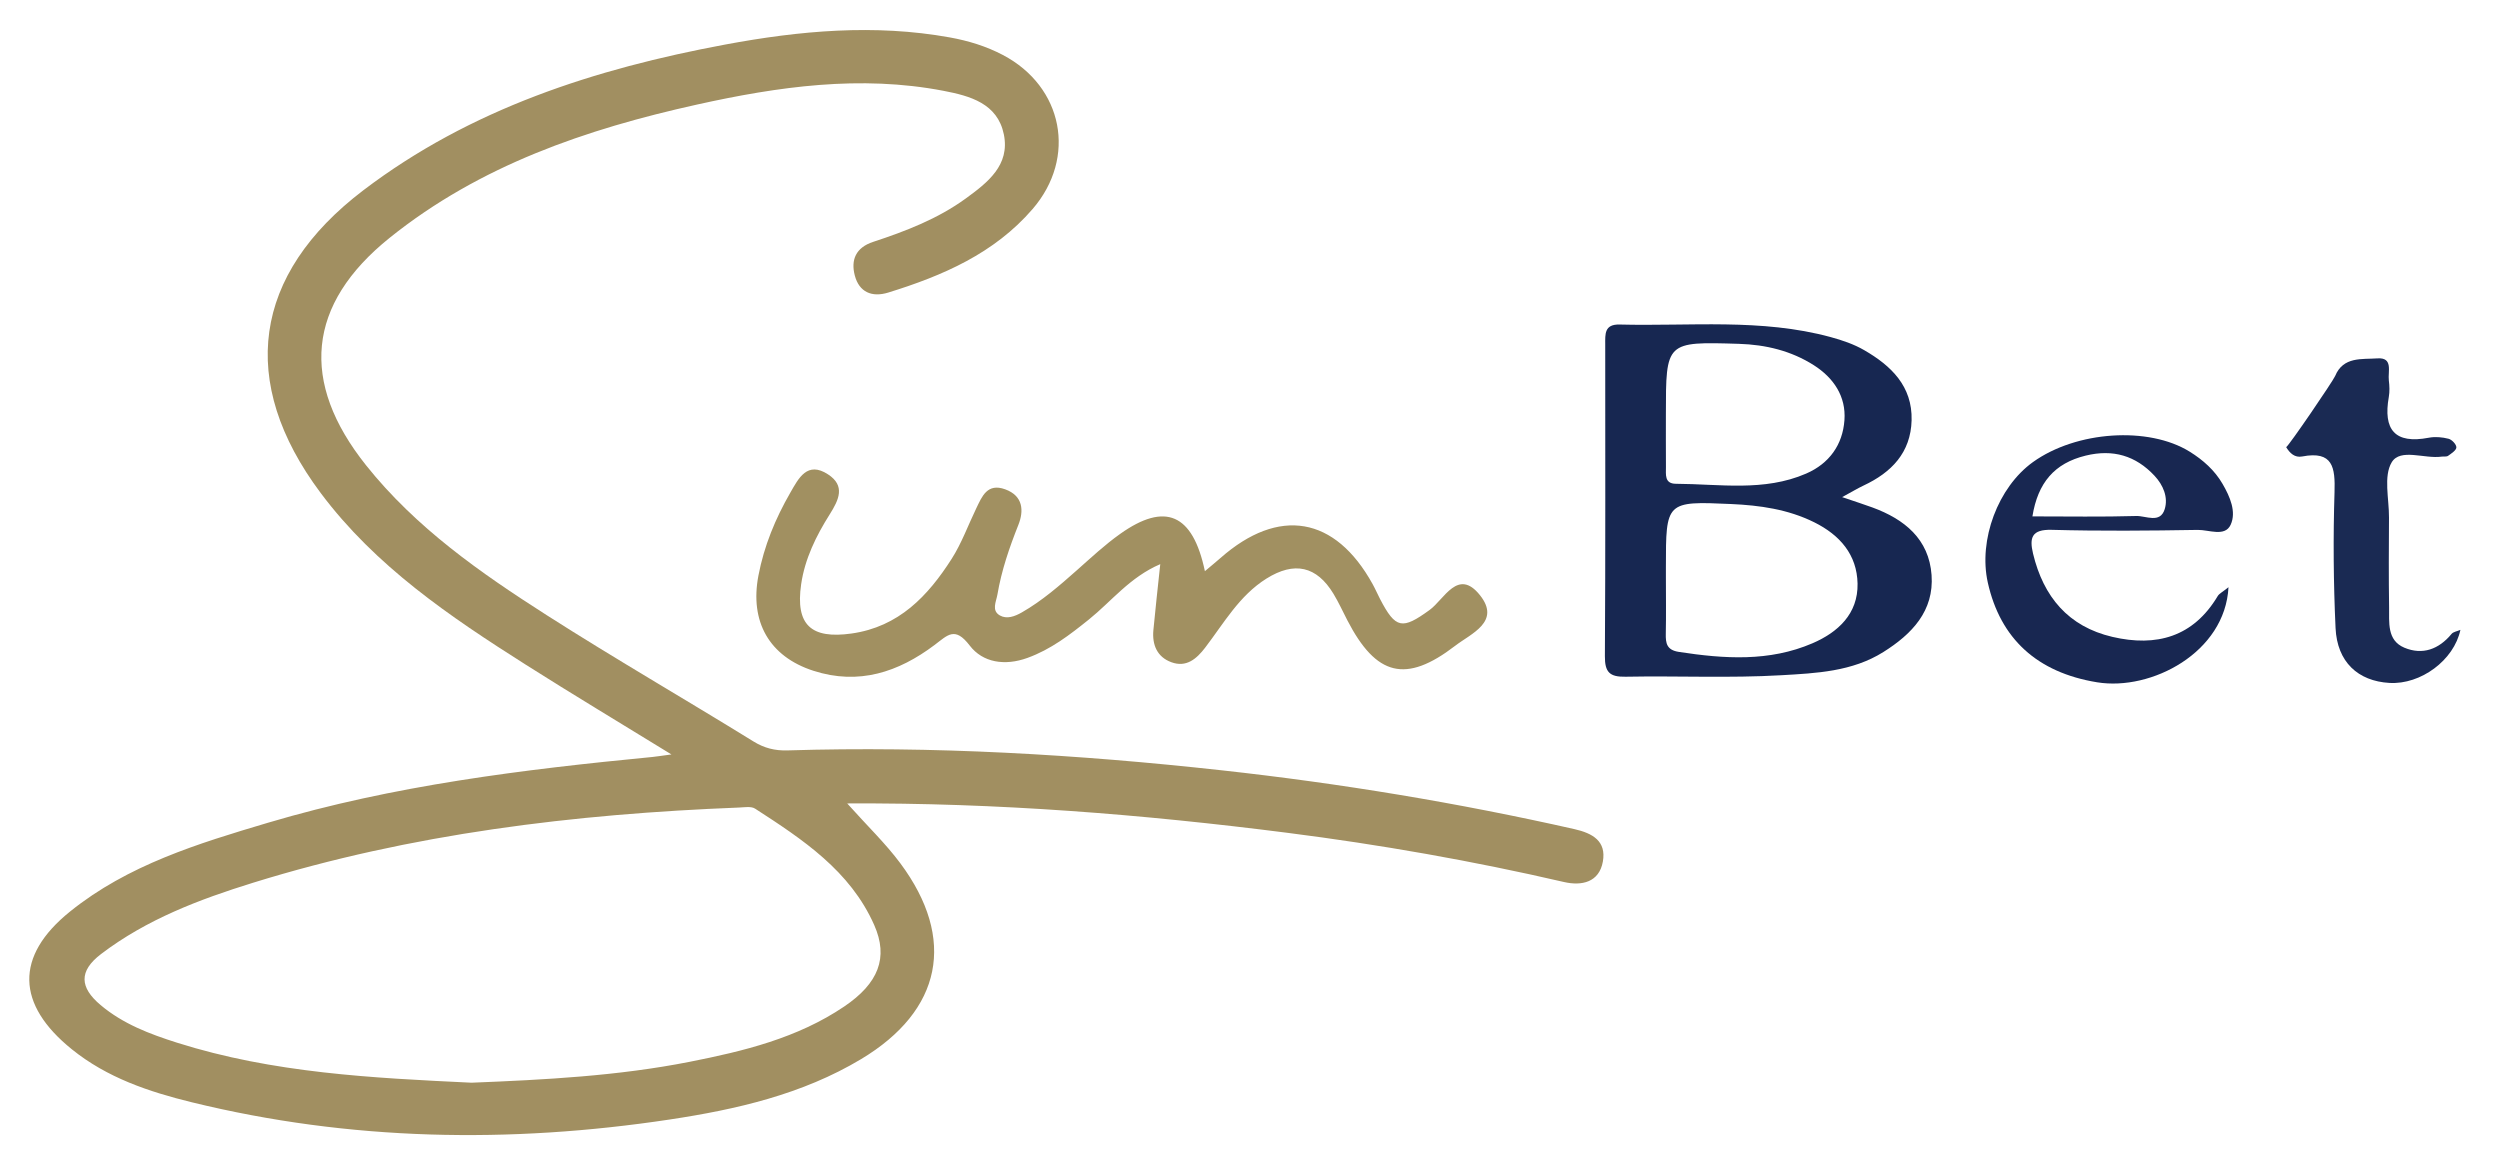
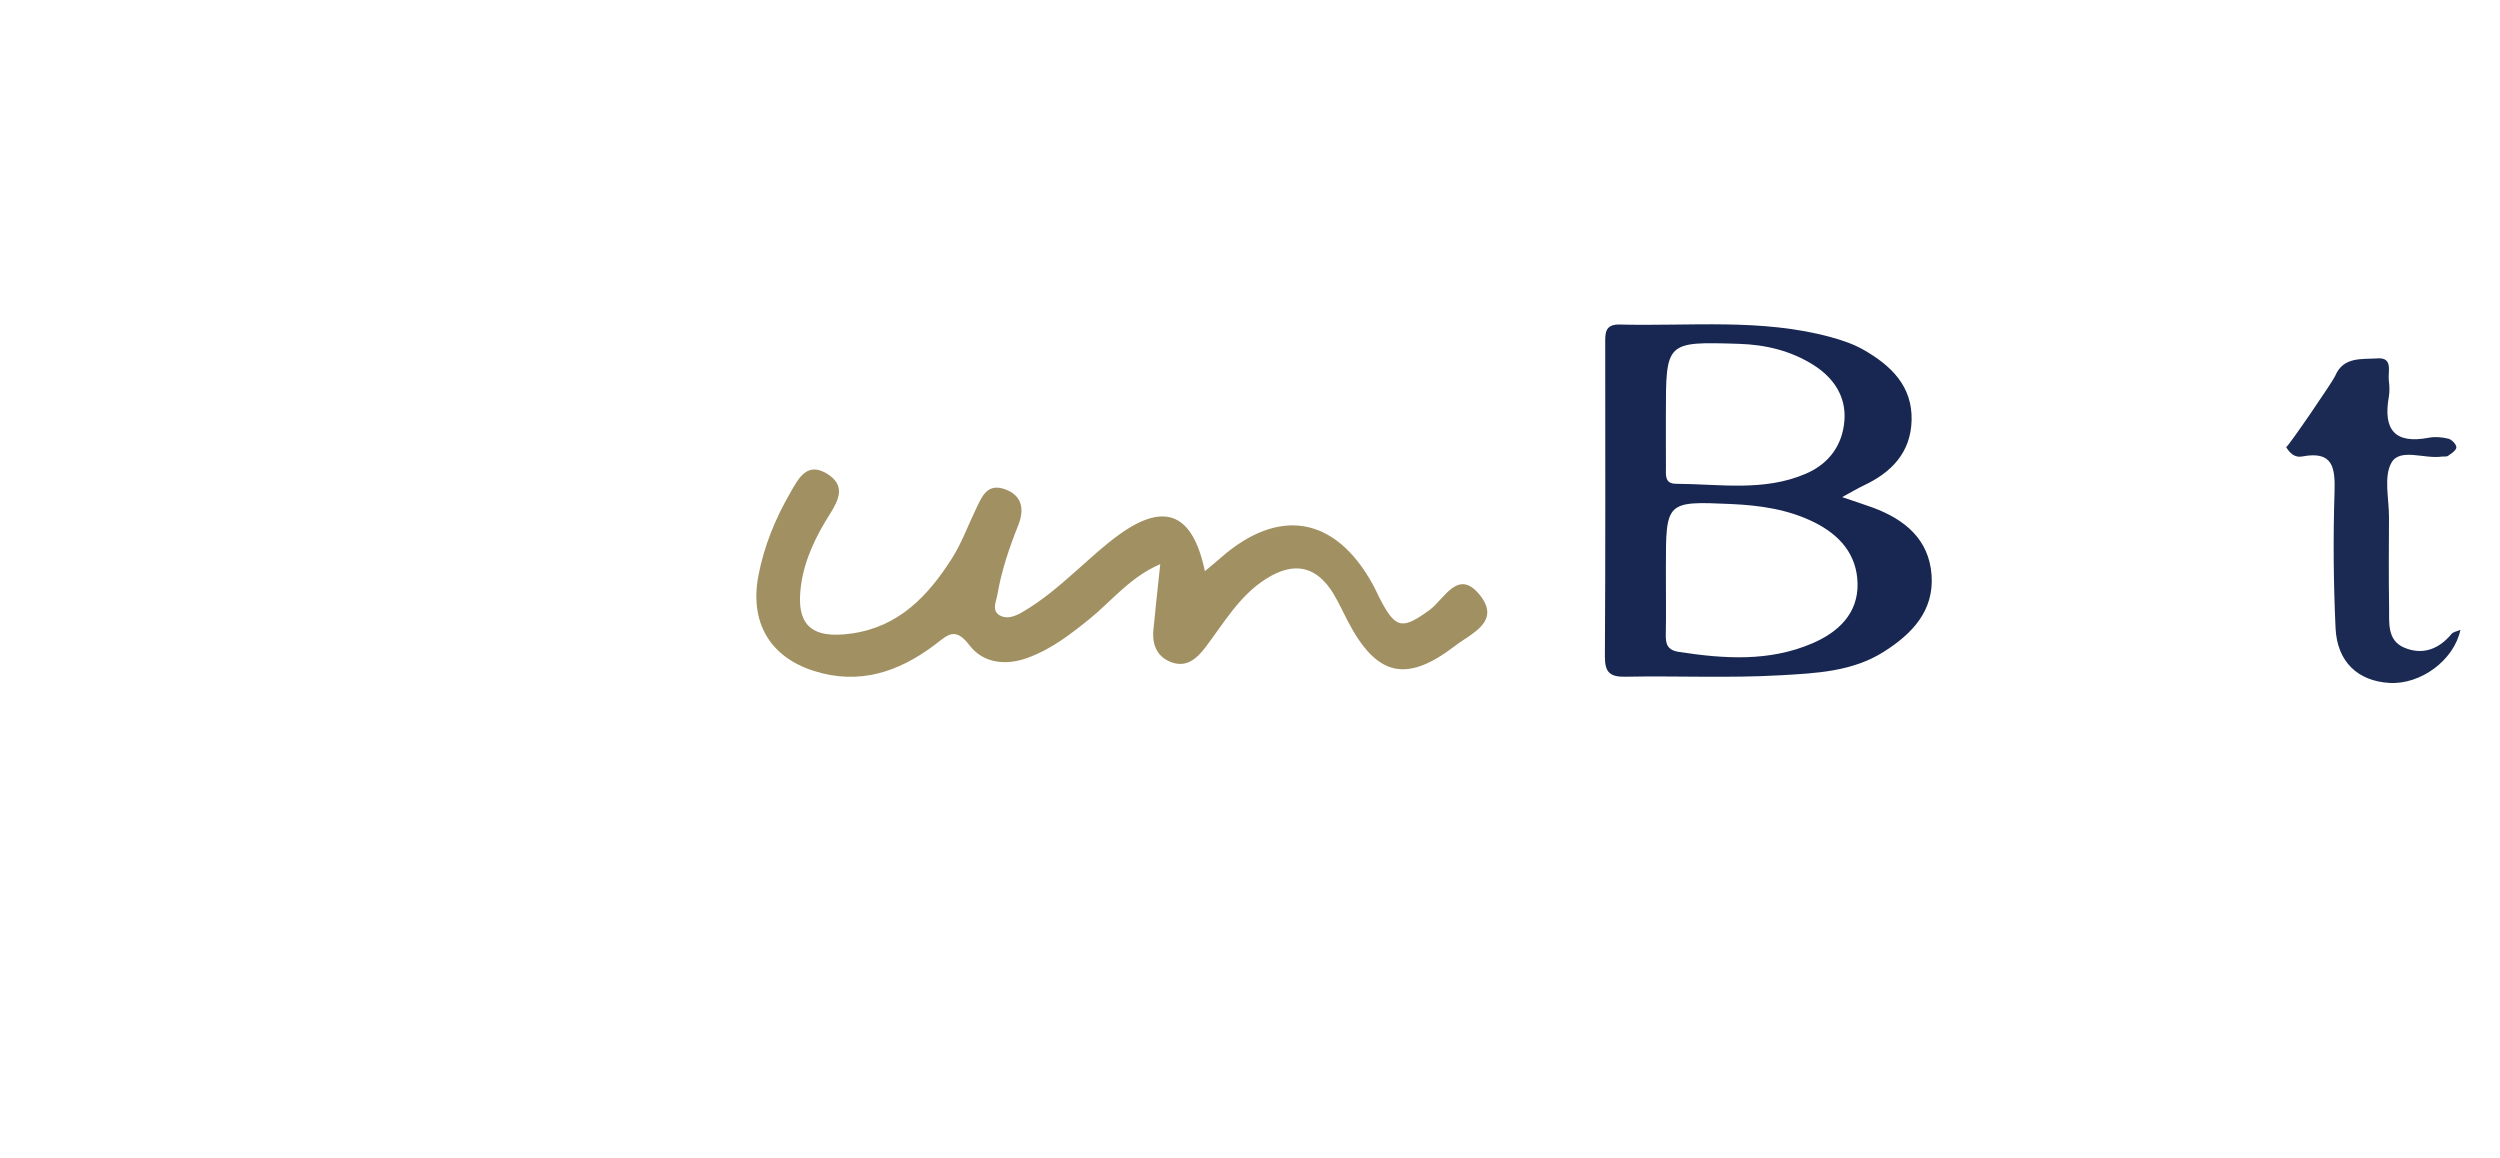
<svg xmlns="http://www.w3.org/2000/svg" version="1.1" id="Layer_1" x="0px" y="0px" width="315.334px" height="146px" viewBox="0 0 315.334 146" enable-background="new 0 0 315.334 146" xml:space="preserve">
  <g>
    <path fill-rule="evenodd" clip-rule="evenodd" fill="#A19061" d="M151.978,72.044c0.917-0.774,1.45-1.206,1.962-1.659   c7.363-6.479,14.474-5.26,19.197,3.296c0.339,0.609,0.611,1.251,0.932,1.869c1.971,3.791,2.8,3.889,6.248,1.39   c1.858-1.346,3.578-5.339,6.349-1.874c2.687,3.362-1.114,4.845-3.125,6.392c-6.218,4.776-9.957,3.822-13.6-3.225   c-0.577-1.114-1.097-2.262-1.744-3.332c-2.121-3.502-4.931-4.126-8.458-1.92c-3.426,2.146-5.366,5.62-7.73,8.712   c-1.088,1.419-2.377,2.53-4.26,1.836c-1.803-0.661-2.441-2.201-2.269-4.051c0.245-2.626,0.545-5.247,0.867-8.32   c-3.841,1.645-6.155,4.696-9.01,6.987c-2.406,1.932-4.781,3.767-7.747,4.841c-2.859,1.035-5.632,0.588-7.275-1.558   c-1.88-2.453-2.76-1.332-4.447-0.066c-4.539,3.412-9.552,5.094-15.271,3.245c-5.583-1.804-8.04-6.203-6.938-11.995   c0.716-3.76,2.14-7.195,4.024-10.467c1.045-1.817,2.132-4.025,4.759-2.311c2.206,1.44,1.38,3.191,0.211,5.045   c-1.708,2.706-3.139,5.61-3.602,8.818c-0.74,5.122,1.25,6.932,6.352,6.211c5.968-0.843,9.639-4.728,12.637-9.425   c1.259-1.972,2.067-4.229,3.093-6.352c0.735-1.525,1.396-3.231,3.654-2.412c2.275,0.827,2.371,2.708,1.663,4.486   c-1.138,2.86-2.124,5.739-2.641,8.775c-0.158,0.926-0.776,2.025,0.308,2.648c0.872,0.5,1.872,0.129,2.771-0.384   c2.564-1.468,4.767-3.391,6.961-5.336c1.777-1.572,3.521-3.207,5.447-4.571C146.948,63.325,150.444,64.752,151.978,72.044z" />
    <path fill-rule="evenodd" clip-rule="evenodd" fill="#1A2A53" d="M288.364,56.403c0.379-0.226,5.921-8.357,6.177-8.979   c1.027-2.484,3.395-2.079,5.326-2.22c2.022-0.146,1.309,1.673,1.445,2.78c0.085,0.688,0.116,1.412-0.004,2.089   c-0.724,4.101,0.73,5.968,5.046,5.139c0.8-0.153,1.694-0.073,2.486,0.13c0.425,0.108,0.997,0.714,0.99,1.086   c-0.003,0.368-0.624,0.768-1.042,1.066c-0.195,0.14-0.541,0.062-0.815,0.102c-2.161,0.311-5.207-1.093-6.297,0.713   c-1.055,1.756-0.331,4.6-0.344,6.969c-0.021,3.765-0.045,7.533,0.013,11.3c0.031,1.916-0.296,4.186,1.923,5.118   c2.291,0.963,4.354,0.205,5.958-1.74c0.223-0.266,0.689-0.323,1.114-0.508c-0.81,3.831-5.004,6.92-8.946,6.693   c-3.981-0.231-6.604-2.645-6.802-6.922c-0.264-5.707-0.311-11.436-0.13-17.147c0.098-3.113-0.199-5.237-4.073-4.495   C289.443,57.759,288.828,57.161,288.364,56.403z" />
-     <path fill-rule="evenodd" clip-rule="evenodd" fill="#A18F61" d="M198.563,104.574c-14.675-3.313-29.507-5.763-44.437-7.409   c-18.195-2.008-36.463-3.08-54.789-2.514c-1.583,0.048-2.93-0.28-4.326-1.145c-8.661-5.352-17.487-10.439-26.066-15.922   c-8.357-5.34-16.485-11.01-22.78-18.905c-8.355-10.486-7.474-20.29,2.997-28.694c11.354-9.115,24.768-13.696,38.741-16.794   c10.246-2.271,20.595-3.754,31.097-1.738c3.357,0.645,6.821,1.587,7.619,5.497c0.793,3.883-2.046,6.076-4.797,8.079   c-3.54,2.577-7.58,4.126-11.692,5.48c-2.193,0.723-2.825,2.272-2.314,4.234c0.548,2.103,2.159,2.796,4.221,2.158   c6.869-2.125,13.373-4.929,18.211-10.539c5.6-6.495,3.859-15.425-3.749-19.426c-2.106-1.106-4.355-1.795-6.702-2.218   c-9.497-1.712-18.932-0.851-28.294,0.895c-16.438,3.064-32.142,8.104-45.672,18.385c-13.985,10.629-15.858,24.183-5.381,38.187   c6.916,9.244,16.292,15.583,25.867,21.655c5.832,3.702,11.759,7.253,18.372,11.32c-1.404,0.188-1.896,0.269-2.391,0.319   c-16.362,1.586-32.655,3.586-48.483,8.292c-8.832,2.625-17.695,5.329-24.992,11.213c-6.995,5.641-6.757,11.718,0.227,17.358   c4.444,3.593,9.731,5.368,15.154,6.695c19.924,4.879,40.06,5.221,60.26,2.172c8.403-1.267,16.72-3.166,24.148-7.618   c10.208-6.125,12.045-15.153,4.958-24.691c-1.869-2.514-4.164-4.712-6.711-7.56c19-0.098,37.281,1.379,55.5,3.702   c11.735,1.497,23.38,3.541,34.913,6.21c2.226,0.515,4.439,0.049,4.904-2.588C202.624,106.115,200.923,105.106,198.563,104.574z    M110.265,116.671c1.83,4.128,0.532,7.367-3.78,10.284c-5.897,3.988-12.687,5.63-19.516,6.979   c-9.054,1.784-18.253,2.261-27.491,2.631c-12.511-0.597-25.034-1.211-37.132-5.042c-3.467-1.1-6.83-2.37-9.667-4.76   c-2.617-2.206-2.778-4.262,0.075-6.433c5.755-4.378,12.385-6.884,19.181-8.992c19.954-6.186,40.492-8.664,61.282-9.48   c0.684-0.027,1.534-0.184,2.033,0.143C101.238,105.877,107.236,109.832,110.265,116.671z" />
    <path fill-rule="evenodd" clip-rule="evenodd" fill="#172751" d="M243.636,72.531c-0.326-4.541-3.422-7.042-7.464-8.524   c-1.022-0.374-2.06-0.705-3.818-1.304c1.291-0.7,1.977-1.118,2.7-1.458c3.521-1.649,5.958-4.146,6.064-8.238   c0.11-4.302-2.588-6.878-5.972-8.836c-1.297-0.753-2.779-1.258-4.241-1.654c-8.754-2.382-17.722-1.351-26.612-1.583   c-1.949-0.051-1.819,1.223-1.819,2.502c0,13.113,0.037,26.225-0.042,39.339c-0.013,2.014,0.602,2.622,2.603,2.583   c6.557-0.127,13.129,0.193,19.665-0.189c4.376-0.254,8.928-0.451,12.865-2.931C241.149,79.982,243.963,77.072,243.636,72.531z    M210.125,52.229c0-9.146,0-9.142,9.209-8.86c3.38,0.103,6.59,0.875,9.447,2.694c2.493,1.588,4.085,3.935,3.865,6.937   c-0.221,3.09-1.904,5.468-4.834,6.737c-5.316,2.304-10.913,1.311-16.42,1.284c-1.476-0.006-1.253-1.184-1.261-2.117   C210.115,56.679,210.125,54.454,210.125,52.229z M228.615,81.139c-5.453,2.349-11.142,1.965-16.855,1.088   c-1.525-0.234-1.675-1.073-1.647-2.306c0.05-2.37,0.013-4.744,0.013-7.112c0-0.421,0-0.839,0-1.258c0-8.285,0.004-8.35,8.233-7.976   c3.591,0.161,7.153,0.655,10.472,2.3c3.26,1.617,5.401,4.104,5.47,7.743C234.372,77.41,231.846,79.749,228.615,81.139z" />
-     <path fill-rule="evenodd" clip-rule="evenodd" fill="#182751" d="M258.778,66.829c6.136,0.168,12.282,0.113,18.421,0.01   c1.418-0.022,3.444,0.917,4.162-0.651c0.745-1.622-0.082-3.538-1.018-5.148c-1.003-1.73-2.466-3.021-4.135-4.061   c-5.203-3.24-14.323-2.619-19.786,1.306c-4.409,3.167-6.898,9.815-5.692,15.203c1.58,7.061,6.203,11.335,13.787,12.572   c6.833,1.116,16.146-3.755,16.571-11.994c-0.779,0.627-1.168,0.807-1.353,1.109c-3.087,5.18-7.748,6.445-13.279,5.159   c-5.569-1.296-8.714-5.059-10.021-10.509C255.961,67.832,256.255,66.762,258.778,66.829z M263.08,57.466   c3.436-0.837,6.301,0,8.676,2.543c1.1,1.174,1.749,2.727,1.285,4.215c-0.574,1.851-2.374,0.824-3.586,0.861   c-4.281,0.127-8.57,0.05-13.099,0.05C257.037,60.897,259.127,58.43,263.08,57.466z" />
  </g>
</svg>